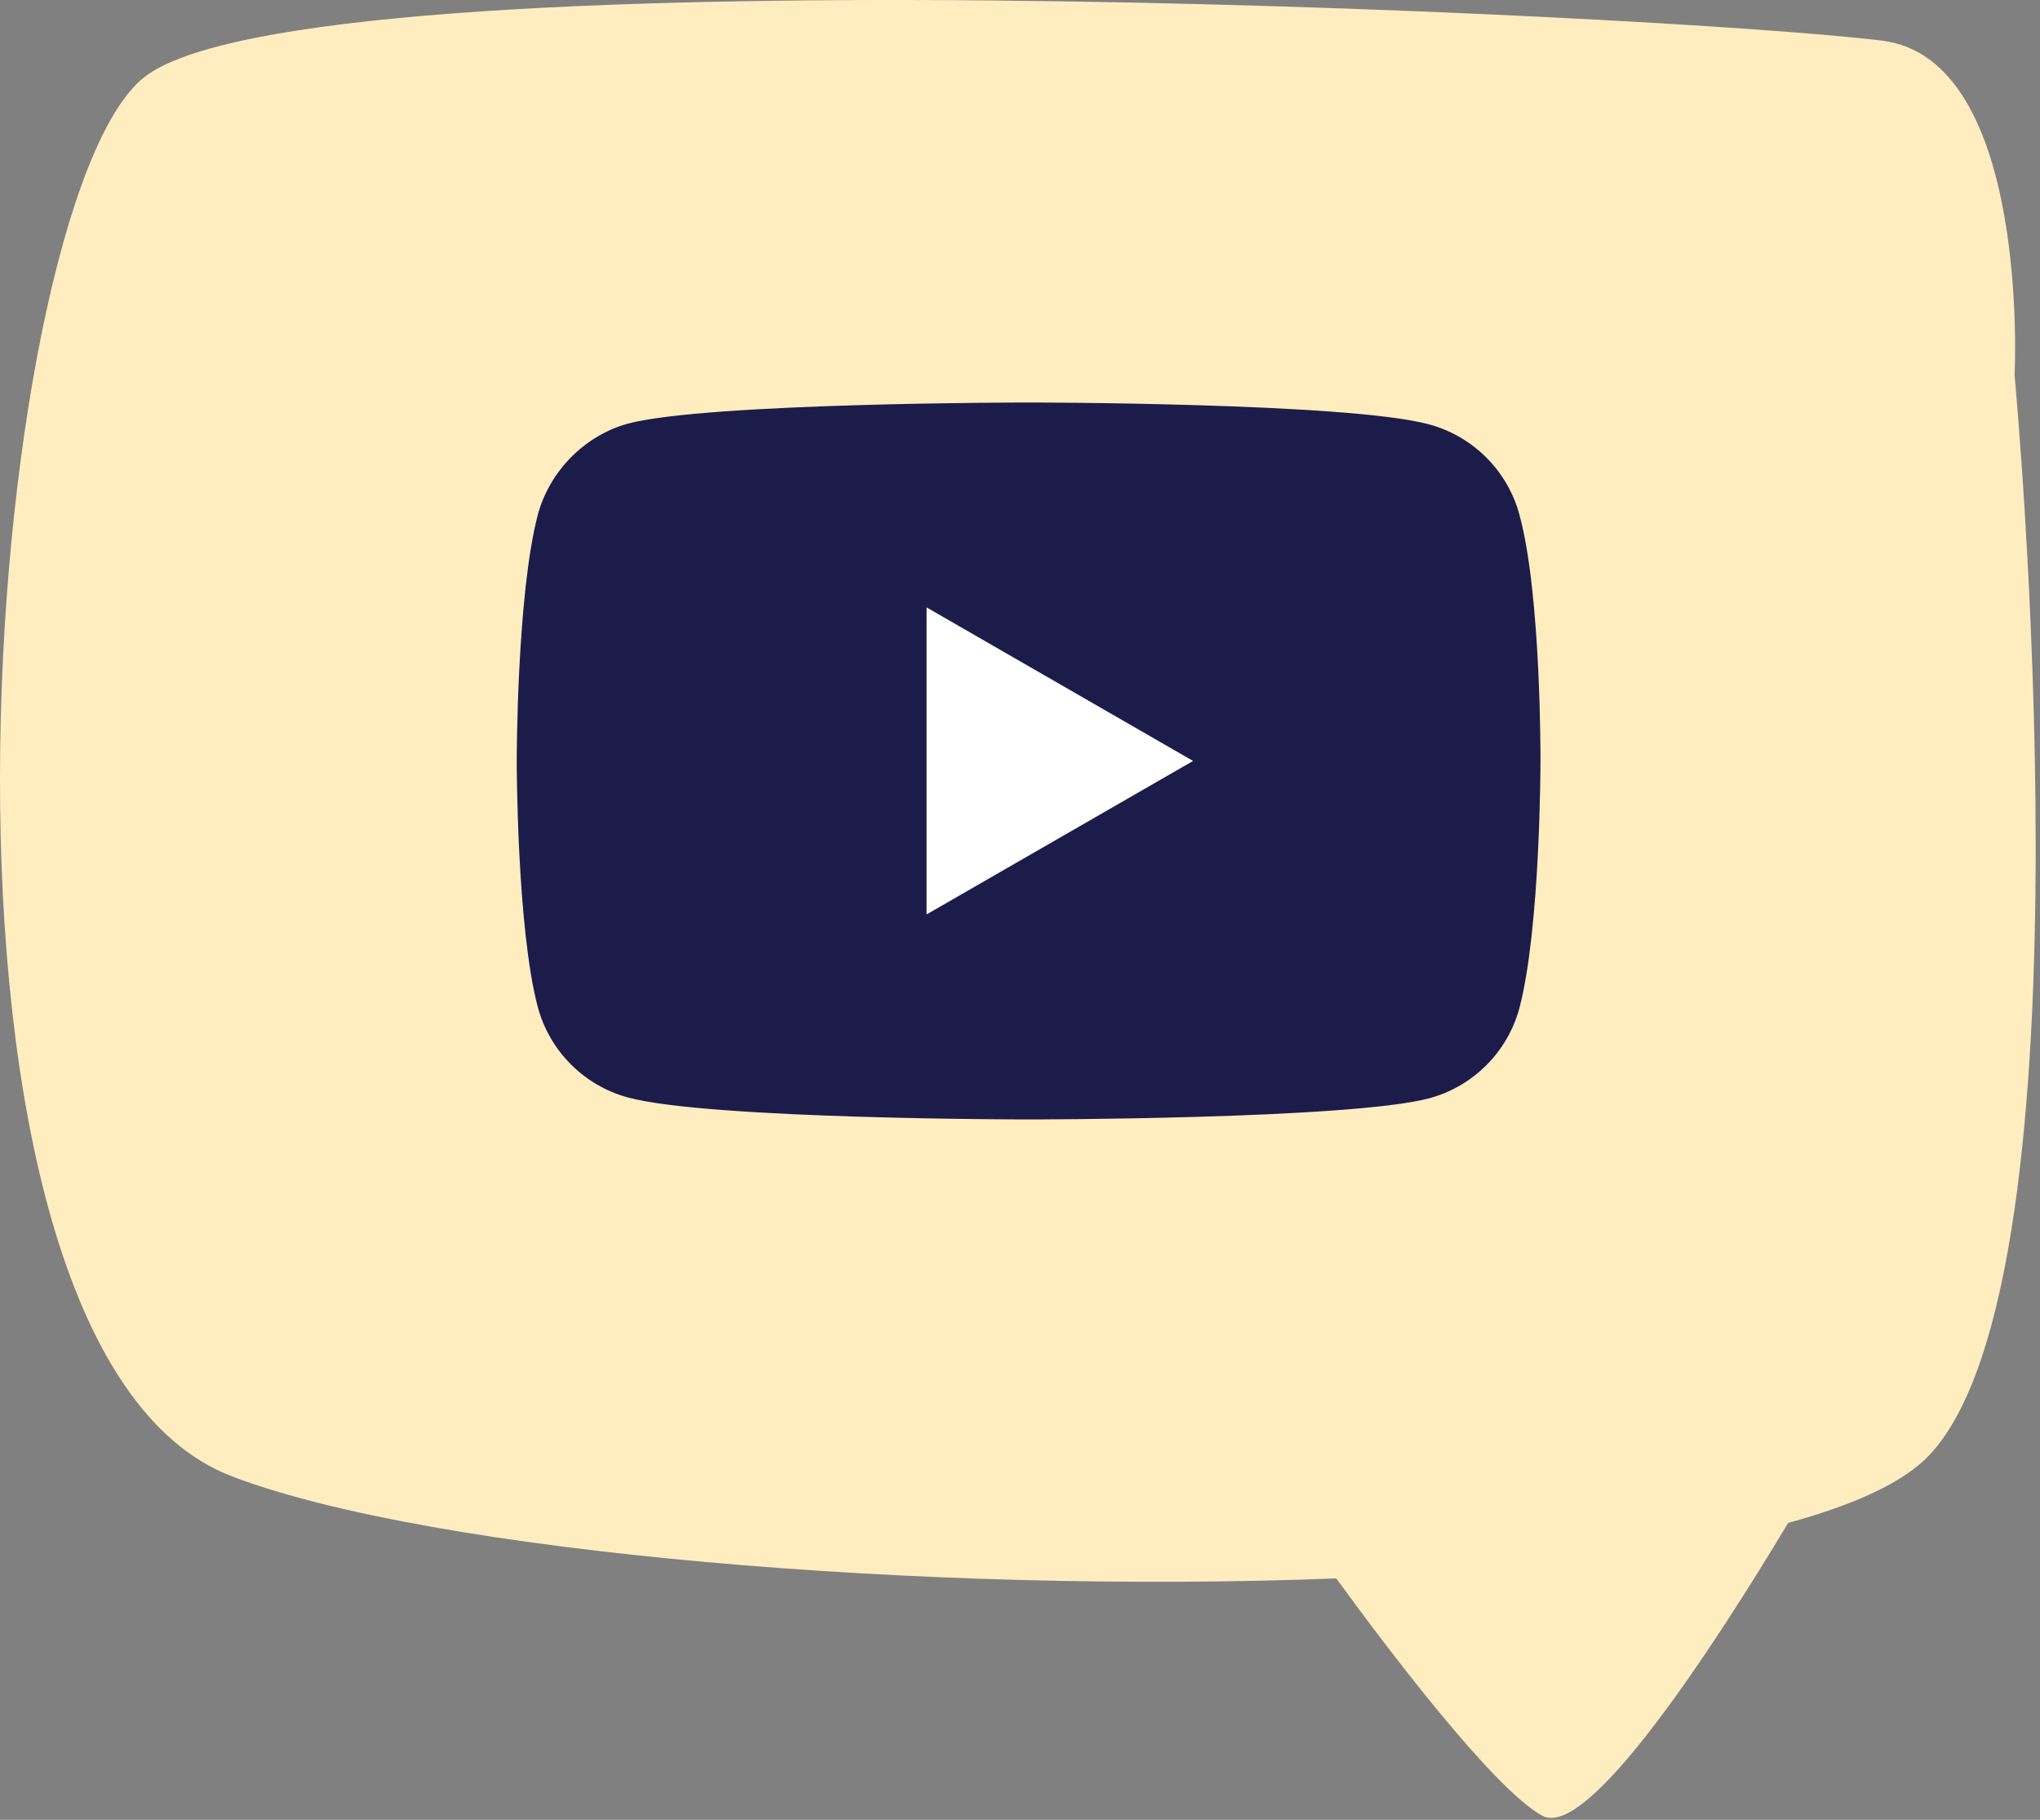
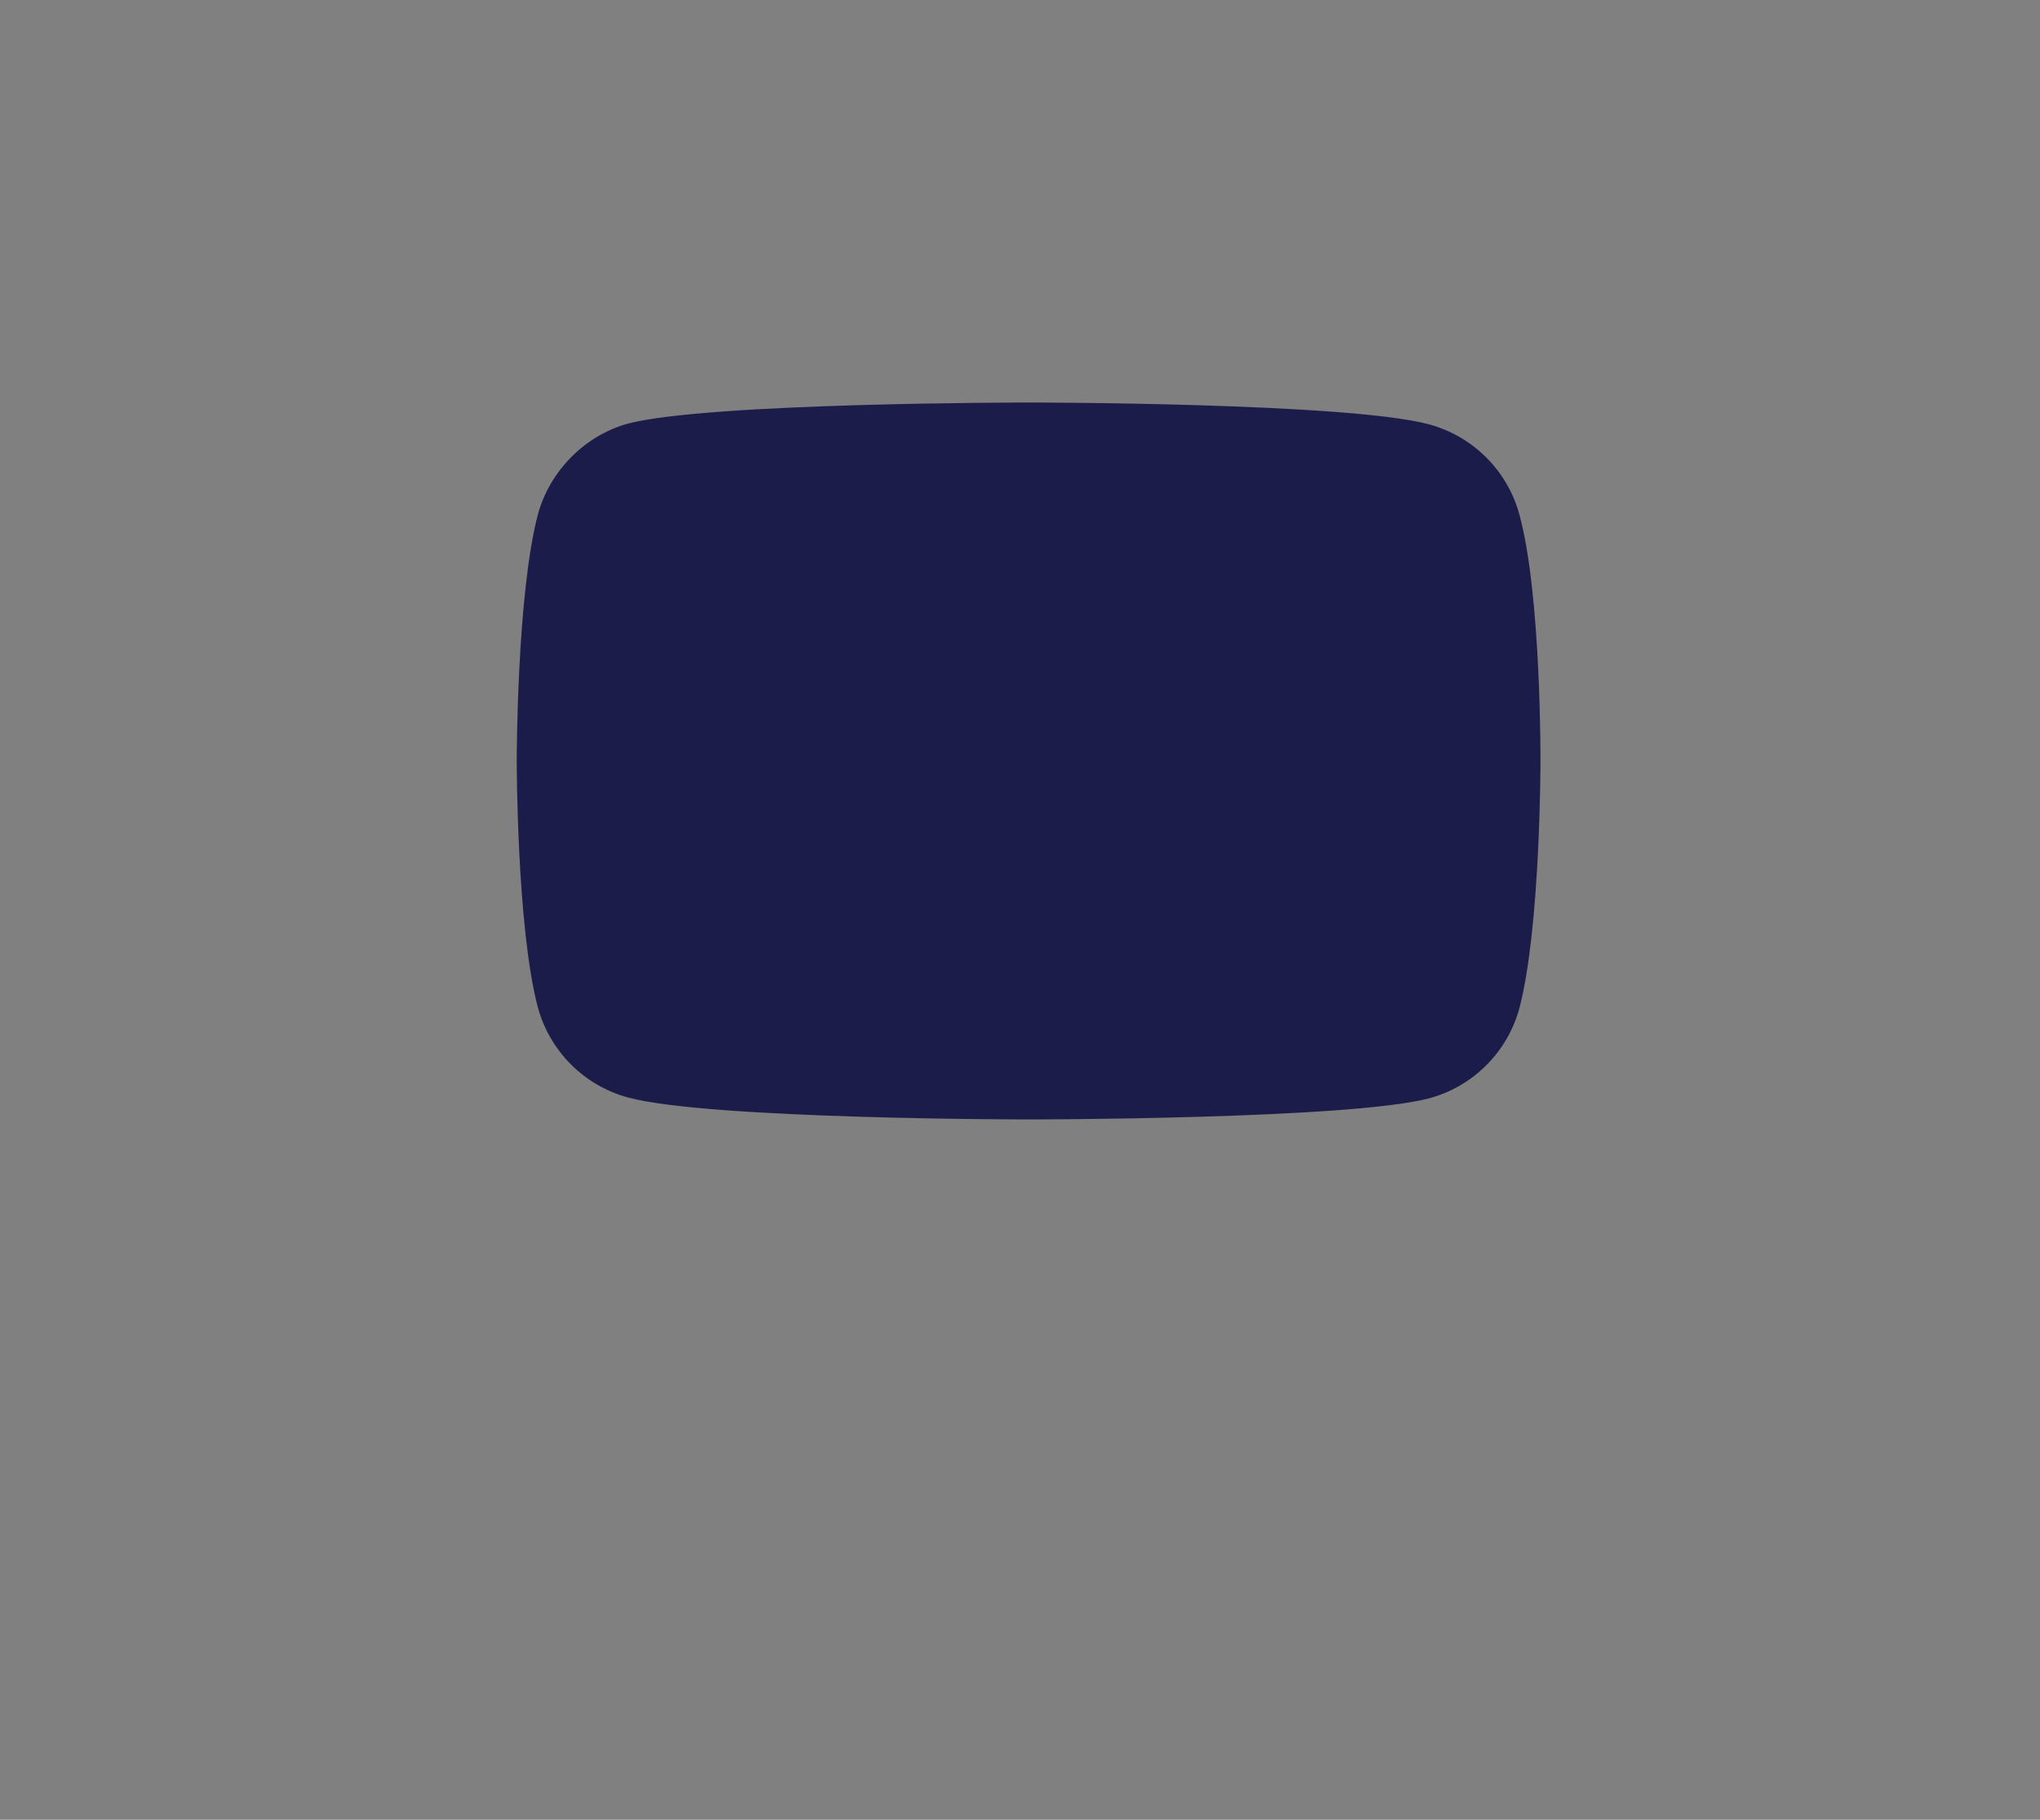
<svg xmlns="http://www.w3.org/2000/svg" width="37" height="33" viewBox="0 0 37 33" fill="none">
  <rect x="0" y="0" width="37" height="33" fill="#808080" stroke="none" />
-   <path d="M36.539 6.809C36.539 6.809 36.836 1.076 34.14 0.738C30.226 0.25 5.518 -0.943 2.604 1.41C-0.31 3.762 -1.961 24.421 4.209 26.773C7.851 28.162 16.845 28.912 24.236 28.623C25.178 29.916 27.087 32.438 27.971 32.926C28.796 33.383 31.088 29.854 32.433 27.616C33.63 27.29 34.524 26.883 34.99 26.39C38.076 23.136 36.539 6.805 36.539 6.805V6.809Z" fill="#FFEDC0" />
  <path d="M27.94 13.814C27.94 13.814 27.94 16.828 27.558 18.281C27.344 19.076 26.717 19.703 25.921 19.917C24.468 20.3 18.656 20.3 18.656 20.3C18.656 20.3 12.859 20.3 11.391 19.902C10.596 19.688 9.969 19.061 9.755 18.265C9.372 16.828 9.372 13.799 9.372 13.799C9.372 13.799 9.372 10.786 9.755 9.333C9.969 8.538 10.611 7.895 11.391 7.681C12.844 7.299 18.656 7.299 18.656 7.299C18.656 7.299 24.468 7.299 25.921 7.696C26.717 7.911 27.344 8.538 27.558 9.333C27.956 10.786 27.94 13.814 27.94 13.814Z" fill="#1C1C4B" />
-   <path d="M16.806 16.582L21.639 13.799L16.806 11.015V16.582Z" fill="white" />
</svg>